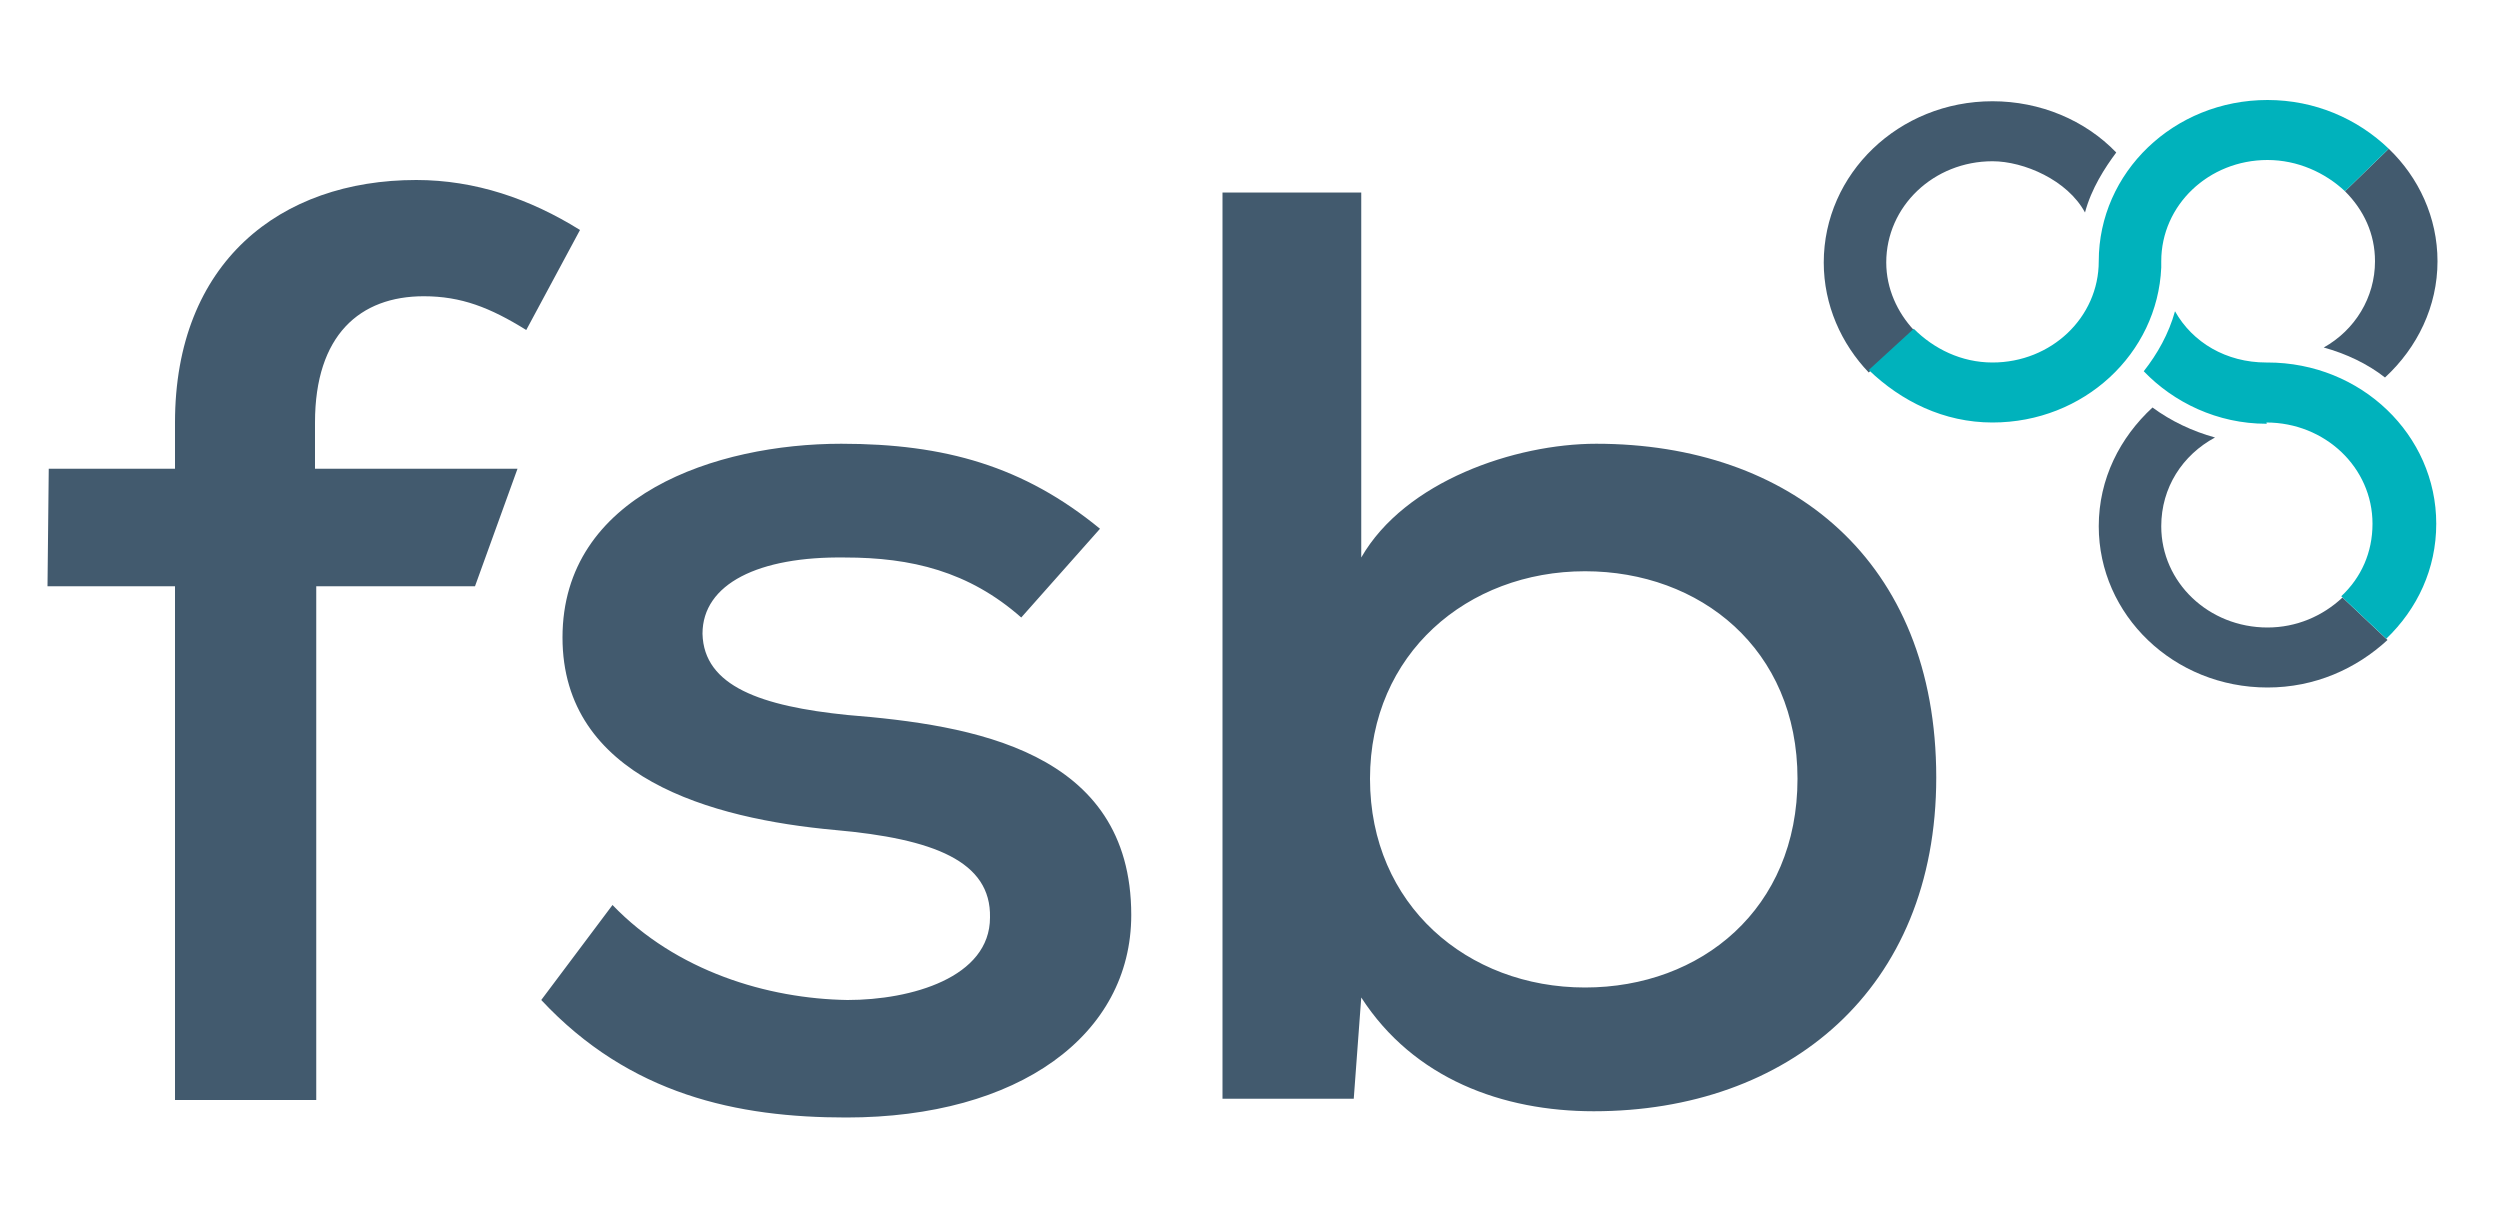
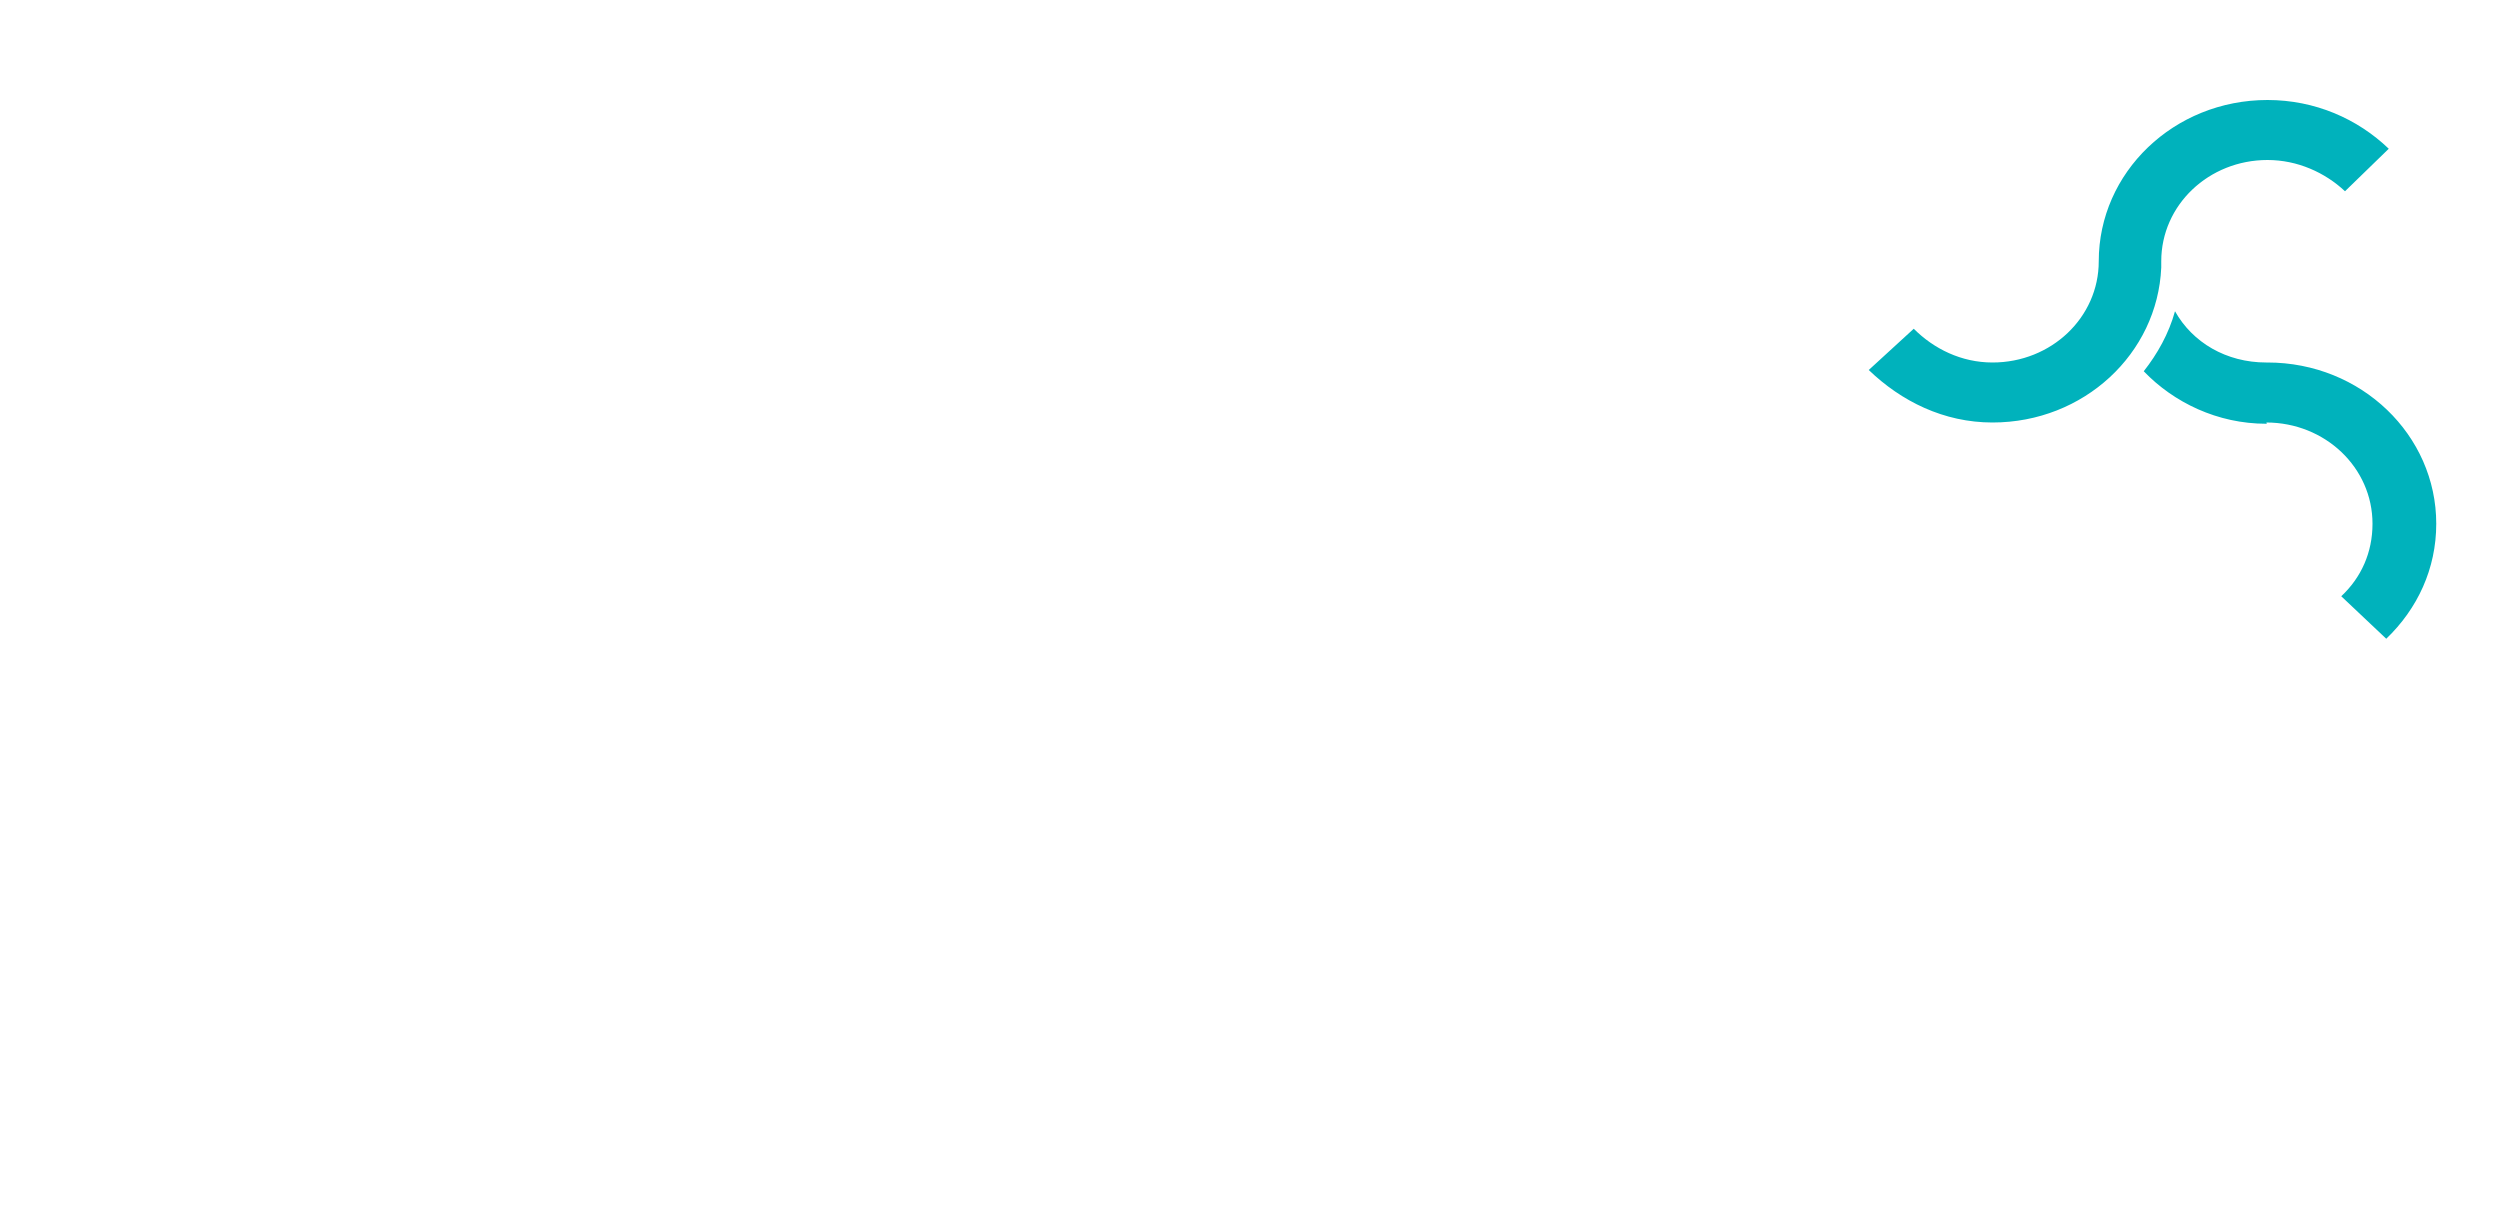
<svg xmlns="http://www.w3.org/2000/svg" version="1.1" id="Layer_1" x="0px" y="0px" viewBox="0 0 200 97" style="enable-background:new 0 0 200 97;" xml:space="preserve">
  <style type="text/css">
	.st0{fill:#425A6E;}
	.st1{fill:#00B2BC;}
</style>
-   <path class="st0" d="M14,88V46.9H3.8l0.1-9.4H14v-3.7c0-12.8,8.4-19.4,19.3-19.4c4.7,0,9.1,1.5,13.1,4l-4.3,8  c-2.9-1.8-5.2-2.7-8.2-2.7c-5.1,0-8.7,3.1-8.7,10.1v3.7h16.2L38,46.9H25.3V88H14z M88,42.3c-6.1-5-12.4-6.8-20.7-6.8  c-10,0-22.3,4.1-22.3,15.5c0,11.2,11.9,14.5,21.8,15.4c7.9,0.7,12.5,2.5,12.4,7c0,4.8-6.3,6.6-11.4,6.6c-6.4-0.1-13.7-2.3-18.8-7.6  L43.3,80c7.1,7.6,15.7,9.4,24.4,9.4c13.8,0,22.8-6.6,22.8-16.2C90.5,60,77.7,58,67.8,57.2c-6.9-0.7-11.5-2.3-11.6-6.5  c0-4,4.5-6.2,11.4-6.1c5.3,0,9.9,1.1,14.1,4.8L88,42.3z M109.6,62.3c0-10,7.8-16.6,17.2-16.6c9.2,0,17,6.2,17,16.6  s-7.7,16.7-17,16.7C117.4,79,109.6,72.4,109.6,62.3 M97.8,15.4v72.5h10.5l0.6-8.1c4.2,6.5,11.3,9.1,18.6,9.1  c15.5,0,27.4-9.7,27.4-26.7c0-17.4-11.7-26.7-27.2-26.7c-6.5,0-15.3,3-18.8,9.1V15.4L97.8,15.4L97.8,15.4z" />
-   <path class="st0" d="M191,51.2c-2.5,2.3-5.8,3.8-9.6,3.8c-7.5,0-13.5-5.8-13.5-12.9c0-3.8,1.7-7.1,4.3-9.5c1.5,1.1,3.2,1.9,5,2.4  c-2.6,1.4-4.3,4-4.3,7.1c0,4.5,3.8,8.1,8.5,8.1c2.3,0,4.4-0.9,6-2.4l0,0L191,51.2z M153.1,26.4c-1.3-1.4-2.2-3.3-2.2-5.4  c0-4.5,3.8-8.1,8.5-8.1c2.5,0,6,1.5,7.4,4.1c0.5-1.9,1.6-3.6,2.5-4.8c-2.5-2.6-6.1-4.1-9.9-4.1c-7.5,0-13.5,5.8-13.5,12.9  c0,3.4,1.4,6.5,3.6,8.8L153.1,26.4z M191.1,11.9l-3.5,3.4c1.5,1.5,2.4,3.4,2.4,5.6c0,2.9-1.6,5.5-4.1,6.9c1.8,0.5,3.5,1.3,4.9,2.4  c2.6-2.4,4.2-5.7,4.2-9.3C195,17.4,193.5,14.2,191.1,11.9" />
  <path class="st1" d="M181.3,33.9c-3.9,0-7.4-1.7-9.8-4.2c1.1-1.4,2-3,2.5-4.8c1.4,2.5,4.1,4.1,7.3,4.1h0.1c7.5,0,13.5,5.8,13.5,12.9  c0,3.6-1.5,6.8-4,9.2l-3.6-3.4c1.6-1.5,2.5-3.5,2.5-5.8c0-4.5-3.8-8.1-8.5-8.1C181.4,33.9,181.3,33.9,181.3,33.9L181.3,33.9z   M187.6,15.3l3.5-3.4c-2.5-2.4-5.9-3.9-9.7-3.9c-7.5,0-13.5,5.8-13.5,12.9l0,0c0,4.5-3.8,8.1-8.5,8.1c-2.5,0-4.7-1.1-6.3-2.7  l-3.6,3.3l0,0c2.6,2.5,6,4.2,9.9,4.2c7.3,0,13.2-5.5,13.5-12.4c0-0.4,0-0.4,0-0.5c0-4.5,3.8-8.1,8.5-8.1  C183.8,12.8,186,13.8,187.6,15.3" />
</svg>